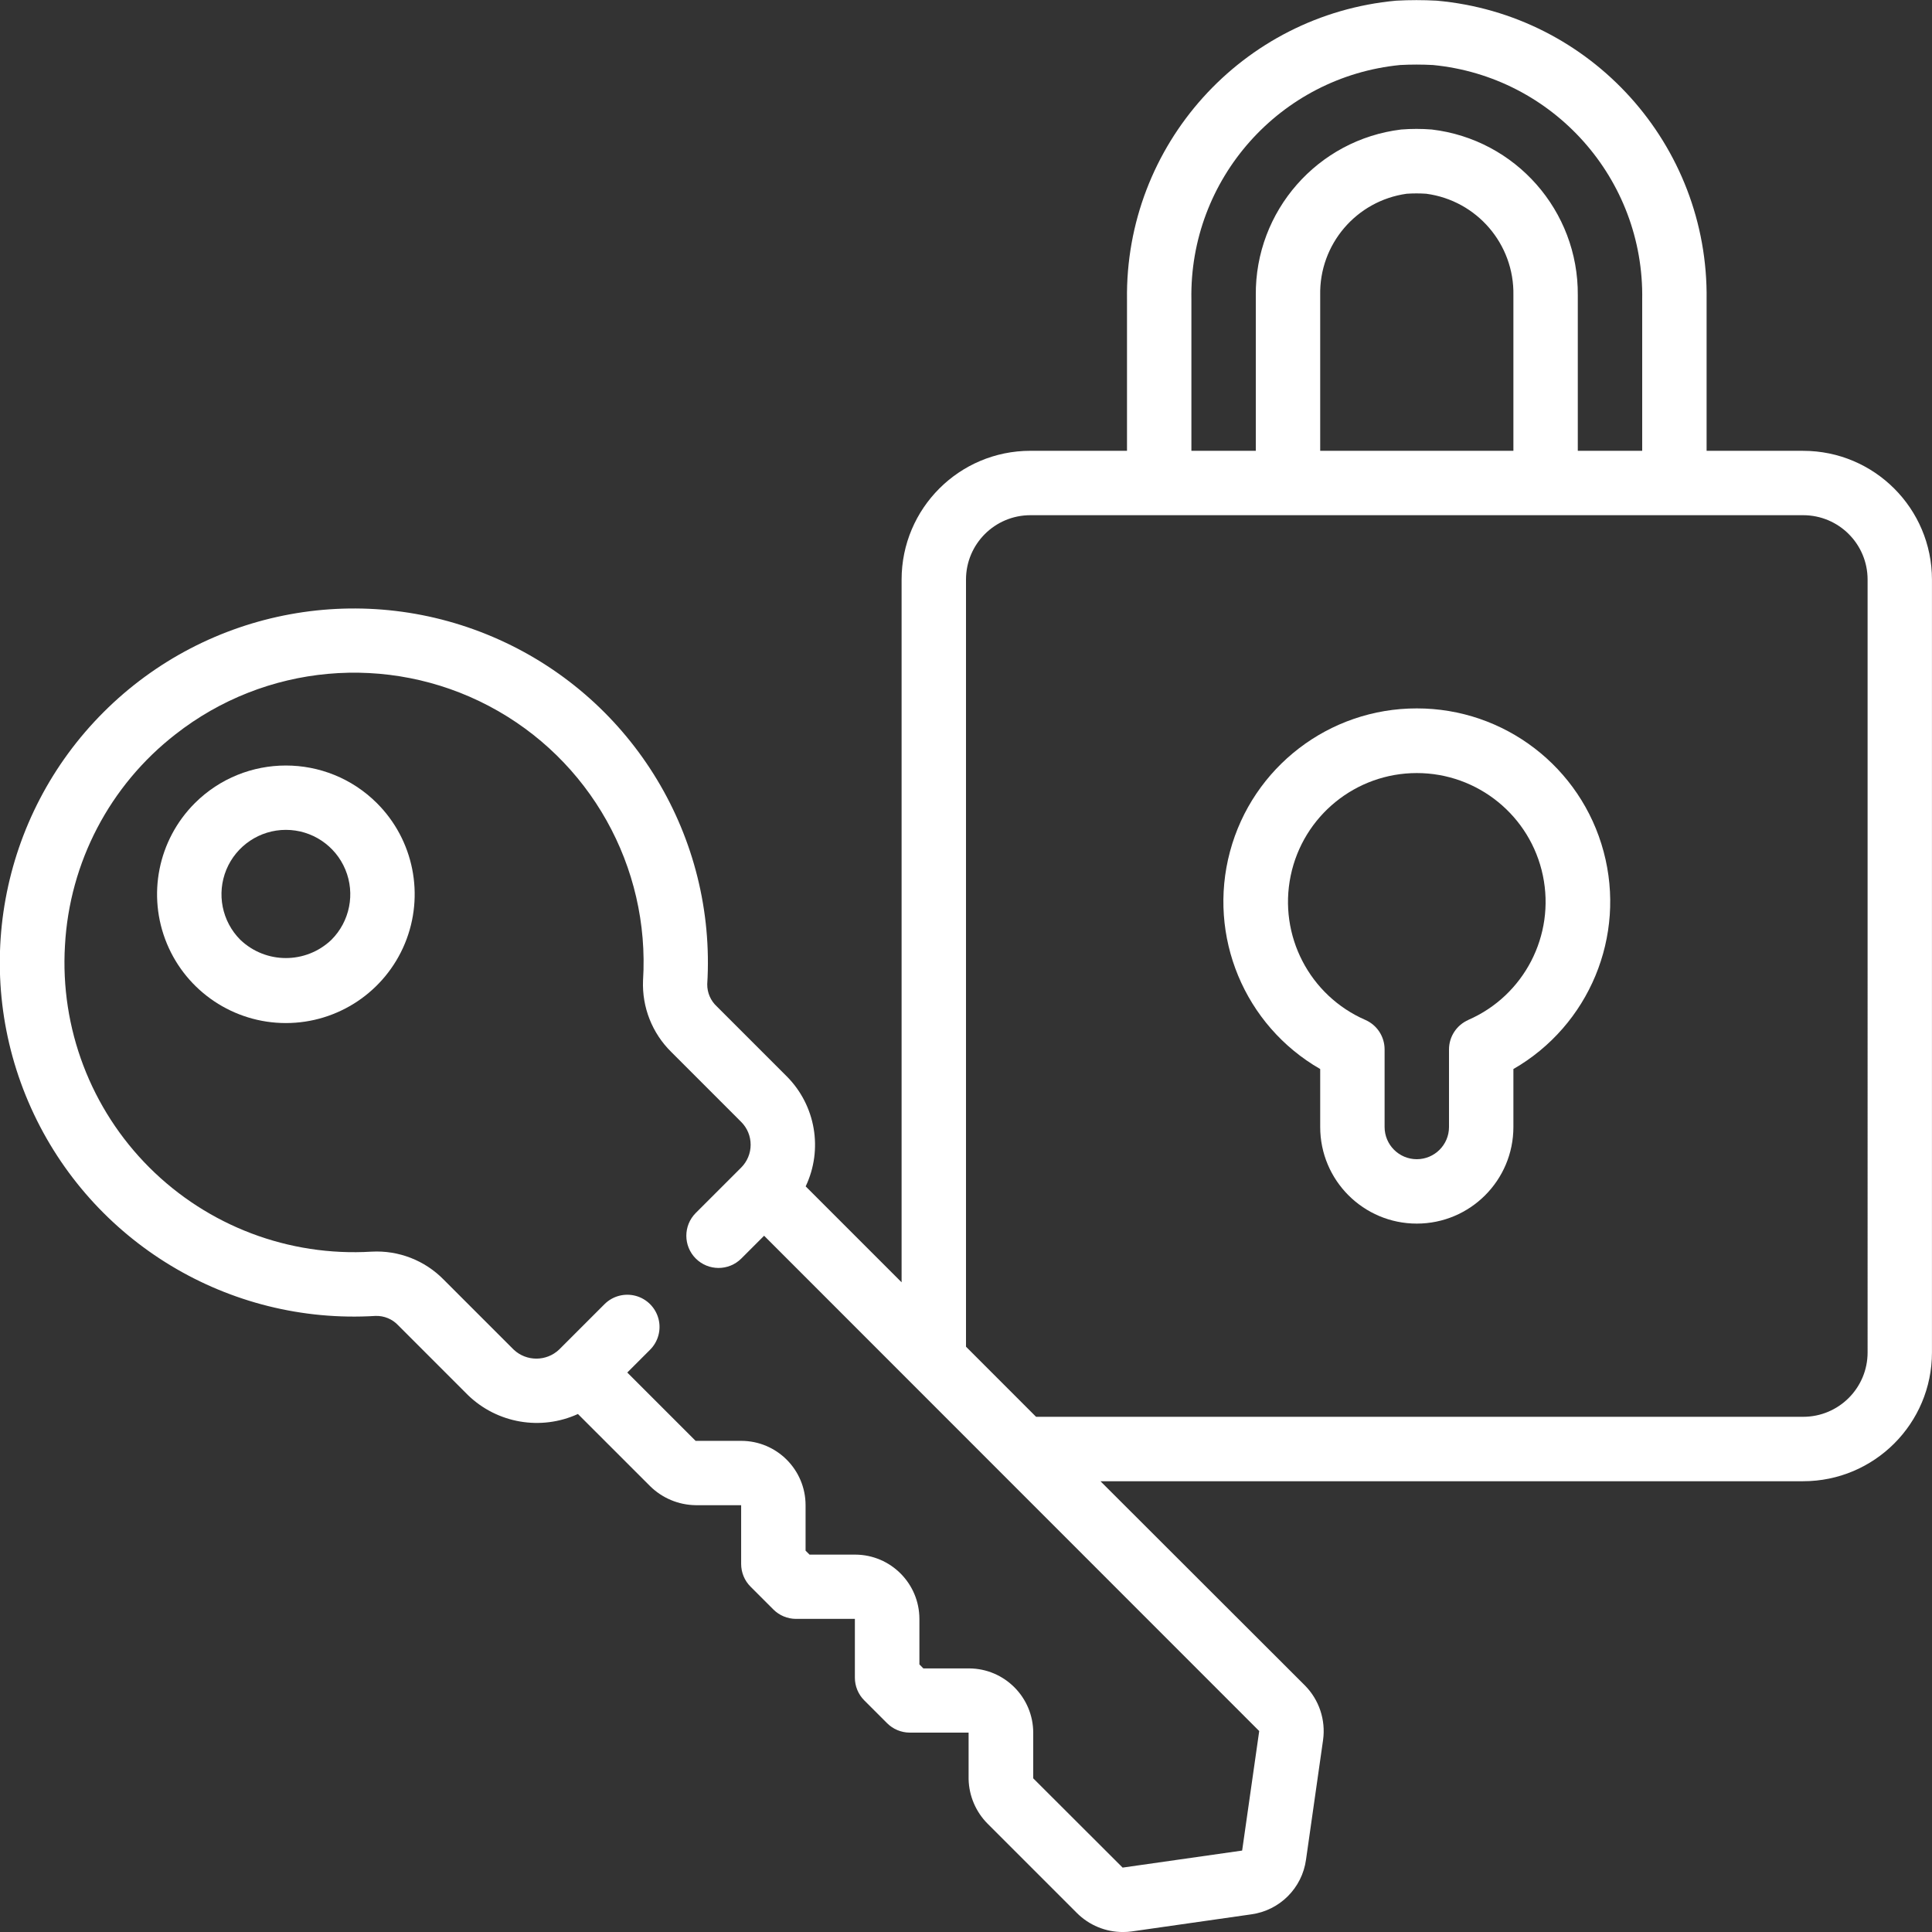
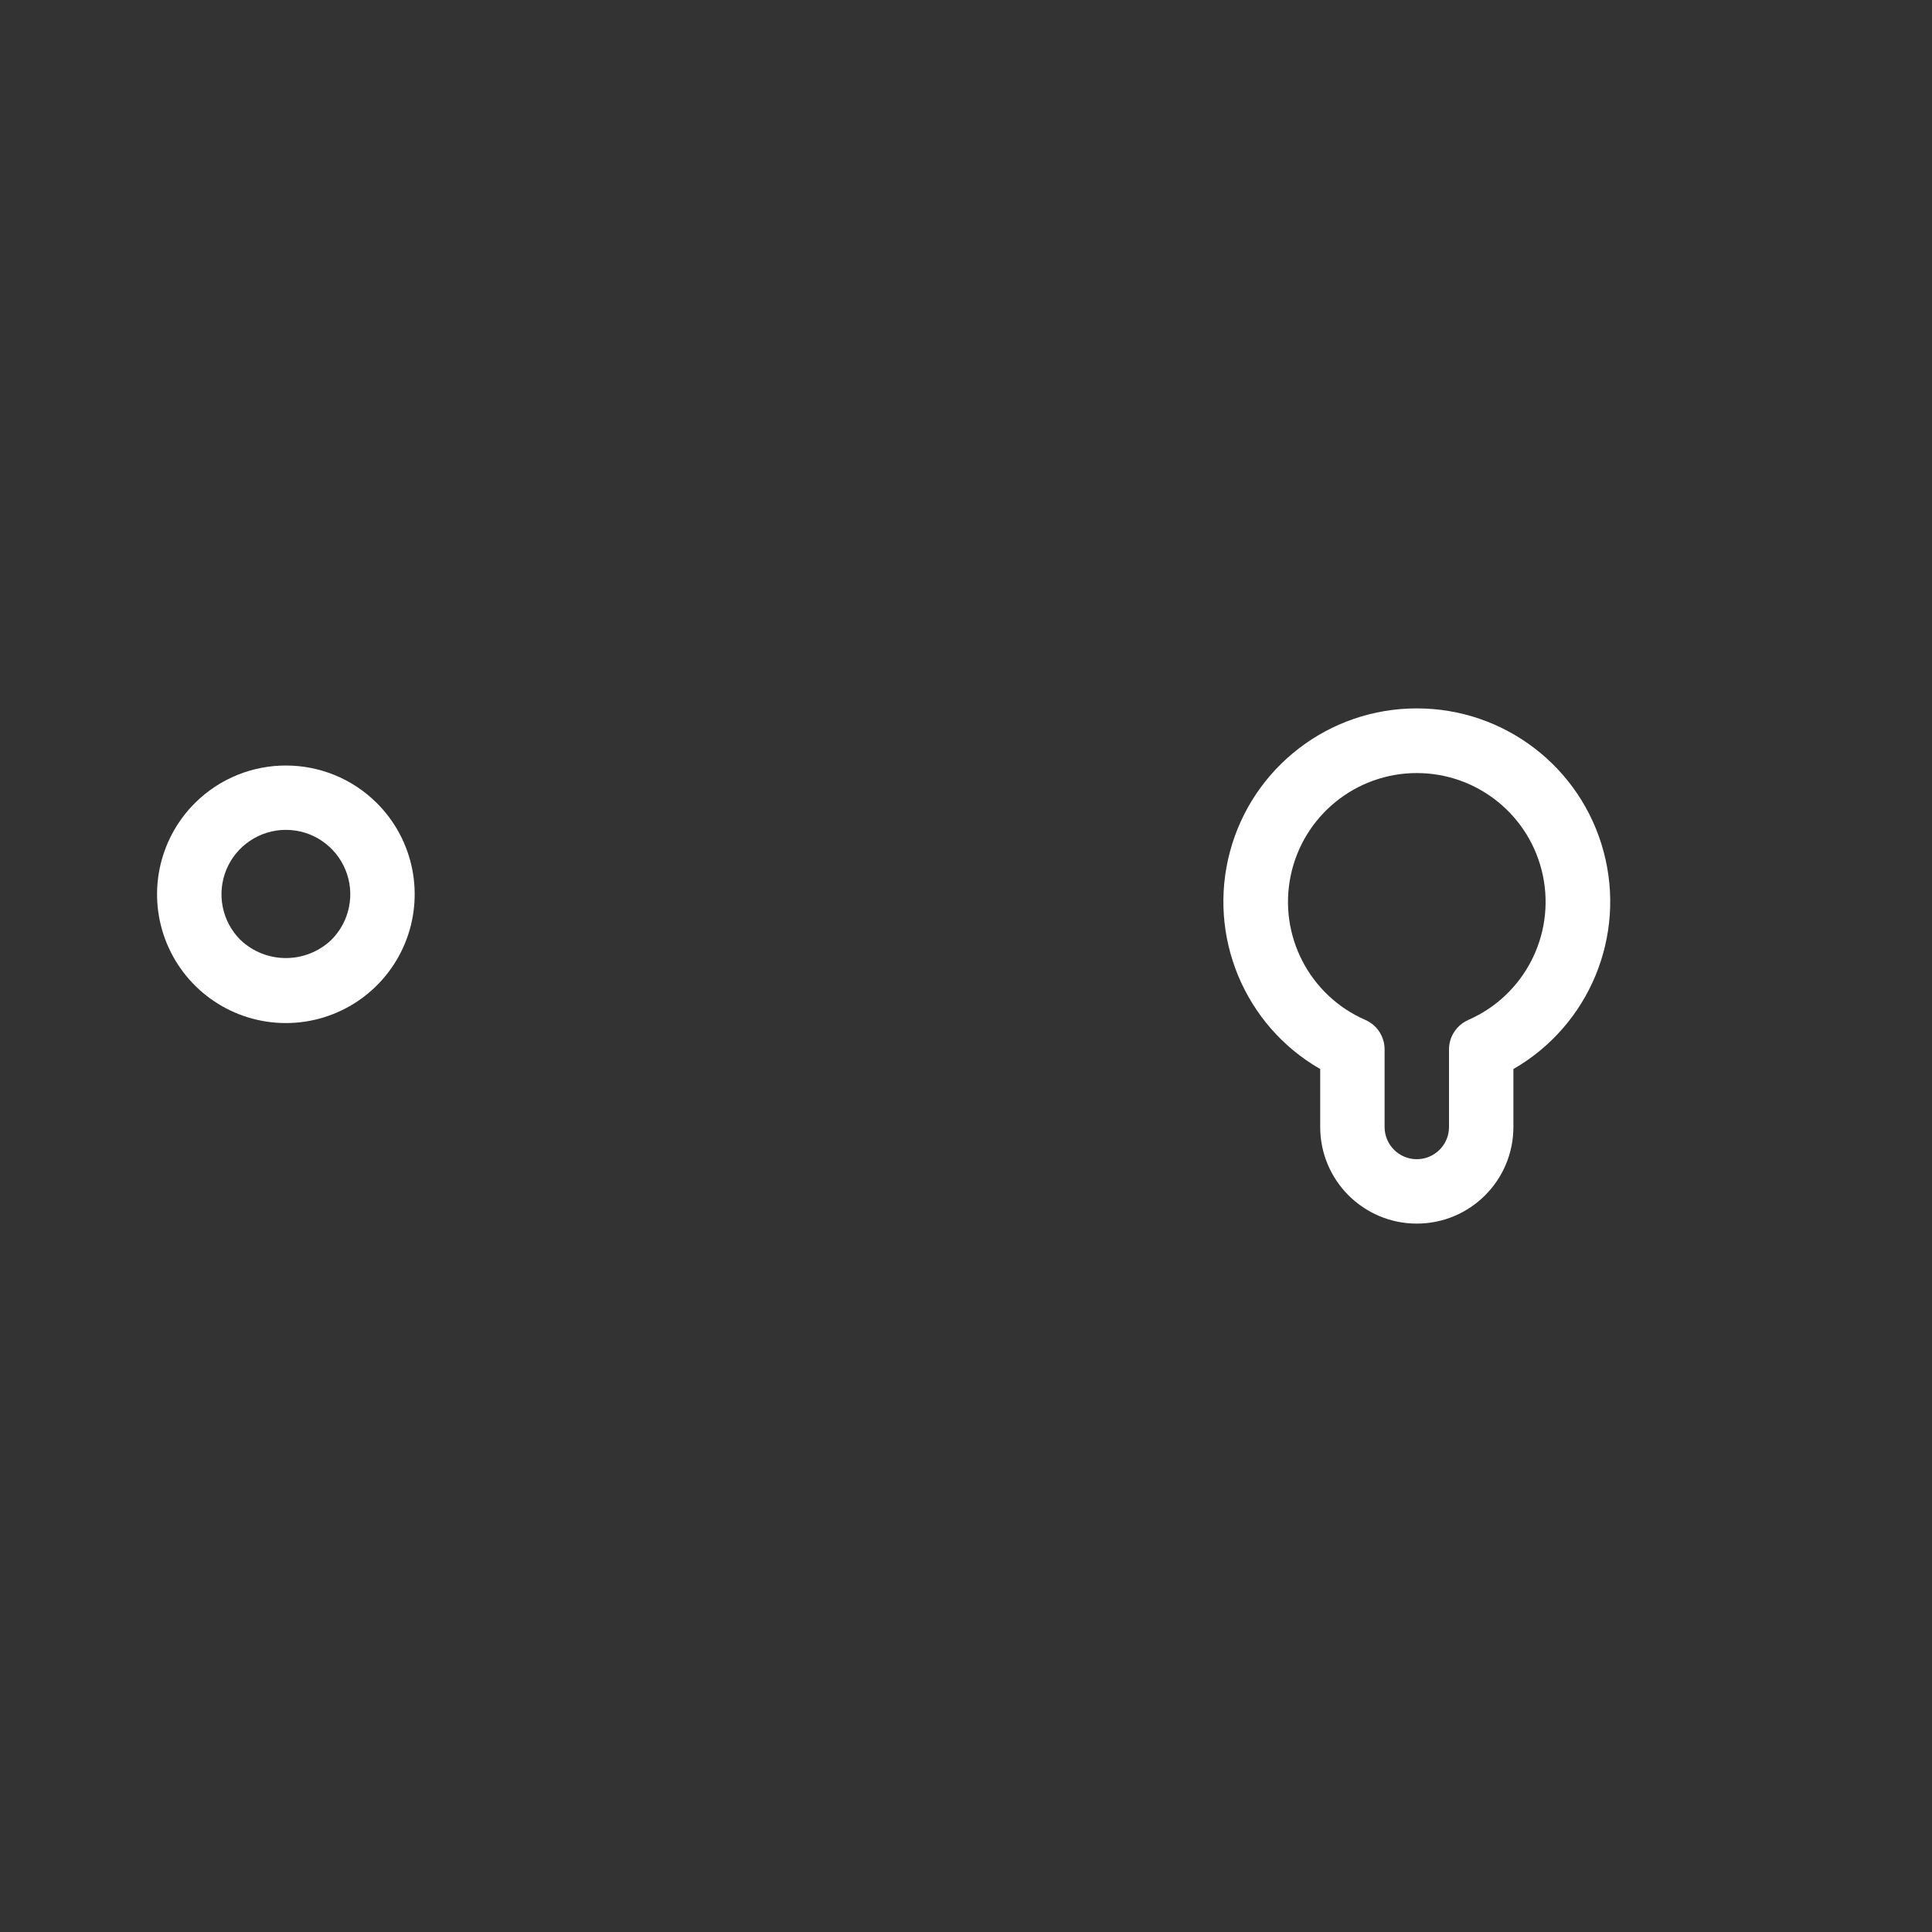
<svg xmlns="http://www.w3.org/2000/svg" height="512px" viewBox="0 0 60 60" width="512px">
  <rect x="0" y="0" width="60" height="60" fill="#333333" stroke="none" />
  <g>
    <g id="015---Security" transform="translate(-1)">
      <path id="Shape" d="m7.05 24.943c-1.144 1.144-1.487 2.864-.868 4.359s2.078 2.47 3.696 2.47c1.618 0 3.077-.975 3.696-2.47s.277-3.215-.868-4.359c-1.563-1.559-4.093-1.559-5.656 0zm4.242 4.244c-.792.755-2.036.755-2.828 0-.572-.572-.743-1.432-.434-2.18.31-.747 1.039-1.235 1.848-1.235.809 0 1.538.487 1.848 1.235.31.747.138 1.608-.434 2.18z" data-original="#000000" class="active-path" data-old_color="#000000" fill="#FFFFFF" />
      <path id="Shape" d="m45 22c-2.718-.003-5.099 1.822-5.802 4.448-.703 2.626.446 5.396 2.802 6.752v1.8c0 1.657 1.343 3 3 3s3-1.343 3-3v-1.8c2.356-1.356 3.506-4.127 2.802-6.752-.703-2.626-3.084-4.451-5.802-4.448zm1.6 9.676c-.364.159-.599.517-.6.914v2.41c0 .552-.448 1-1 1s-1-.448-1-1v-2.41c-0-.396-.233-.754-.595-.914-1.738-.756-2.707-2.627-2.321-4.483.386-1.855 2.021-3.185 3.916-3.185s3.53 1.33 3.916 3.185c.386 1.855-.583 3.727-2.321 4.483z" data-original="#000000" class="active-path" data-old_color="#000000" fill="#FFFFFF" />
-       <path id="Shape" d="m57 14h-3v-4.69c.066-4.812-3.589-8.862-8.382-9.289-.419-.023-.84-.023-1.259 0-4.784.439-8.426 4.485-8.359 9.289v4.69h-3c-2.209 0-4 1.791-4 4v21.823l-2.979-2.979c.545-1.148.31-2.514-.586-3.415l-2.171-2.171c-.194-.178-.303-.429-.3-.692.28-4.562-2.29-8.821-6.457-10.698-4.167-1.878-9.06-.982-12.292 2.25-3.232 3.232-4.127 8.125-2.25 12.292 1.878 4.167 6.137 6.737 10.698 6.457.264-.008.519.096.7.288l2.17 2.171c.909.879 2.264 1.112 3.415.587l2.243 2.242c.378.372.884.583 1.414.59h1.412v1.824c0.0.265.105.52.293.707l.707.707c.186.186.437.291.7.293h1.832v1.825c0.0.265.105.52.293.707l.707.707c.186.186.437.291.7.293h1.832v1.445c.012.52.224 1.016.591 1.385l2.771 2.771c.379.38.894.593 1.431.592.091-0.0.182-.006.272-.018l3.714-.531c.884-.121 1.579-.816 1.7-1.7l.53-3.718c.085-.621-.124-1.247-.566-1.692l-6.348-6.341h21.823c2.209 0 4-1.791 4-4v-24c0-2.209-1.791-4-4-4zm-19-4.69c-.071-3.749 2.751-6.923 6.483-7.291.339-.018.678-.018 1.017 0 3.737.362 6.568 3.537 6.5 7.291v4.69h-2v-4.83c.022-2.621-1.932-4.84-4.535-5.148-.316-.025-.634-.025-.95 0-2.596.316-4.54 2.533-4.515 5.148v4.83h-2zm4 4.69v-4.83c-.034-1.58 1.121-2.935 2.686-3.153.202-.014.406-.014.608 0 1.572.21 2.737 1.567 2.706 3.153v4.83zm-2.424 43.471-3.712.529-2.776-2.772v-1.414c0-1.101-.891-1.996-1.992-2h-1.42l-.123-.124v-1.41c0-1.102-.891-1.996-1.993-2h-1.419l-.123-.123v-1.41c0-1.105-.895-2-2-2h-1.415l-2.122-2.122.707-.707c.253-.252.353-.62.261-.965s-.361-.616-.706-.709-.713.004-.967.256l-1.412 1.412c-.396.375-1.017.375-1.413 0l-2.171-2.171c-.586-.599-1.402-.916-2.239-.87-2.569.157-5.081-.795-6.902-2.613-1.821-1.819-2.775-4.33-2.621-6.899.141-2.578 1.392-4.968 3.43-6.553 2.788-2.186 6.601-2.531 9.736-.881 3.135 1.65 5.009 4.988 4.786 8.525-.034.832.285 1.639.879 2.222l2.17 2.171c.188.188.293.442.293.708s-.106.52-.293.708l-1.412 1.411c-.39.391-.39 1.024.001 1.415.391.39 1.024.39 1.415-.001l.707-.707 15.376 15.382zm19.424-15.471c0 1.105-.895 2-2 2h-23.824l-2.176-2.177v-23.823c0-1.105.895-2 2-2h24c1.105 0 2 .895 2 2z" data-original="#000000" class="active-path" data-old_color="#000000" fill="#FFFFFF" />
    </g>
  </g>
</svg>